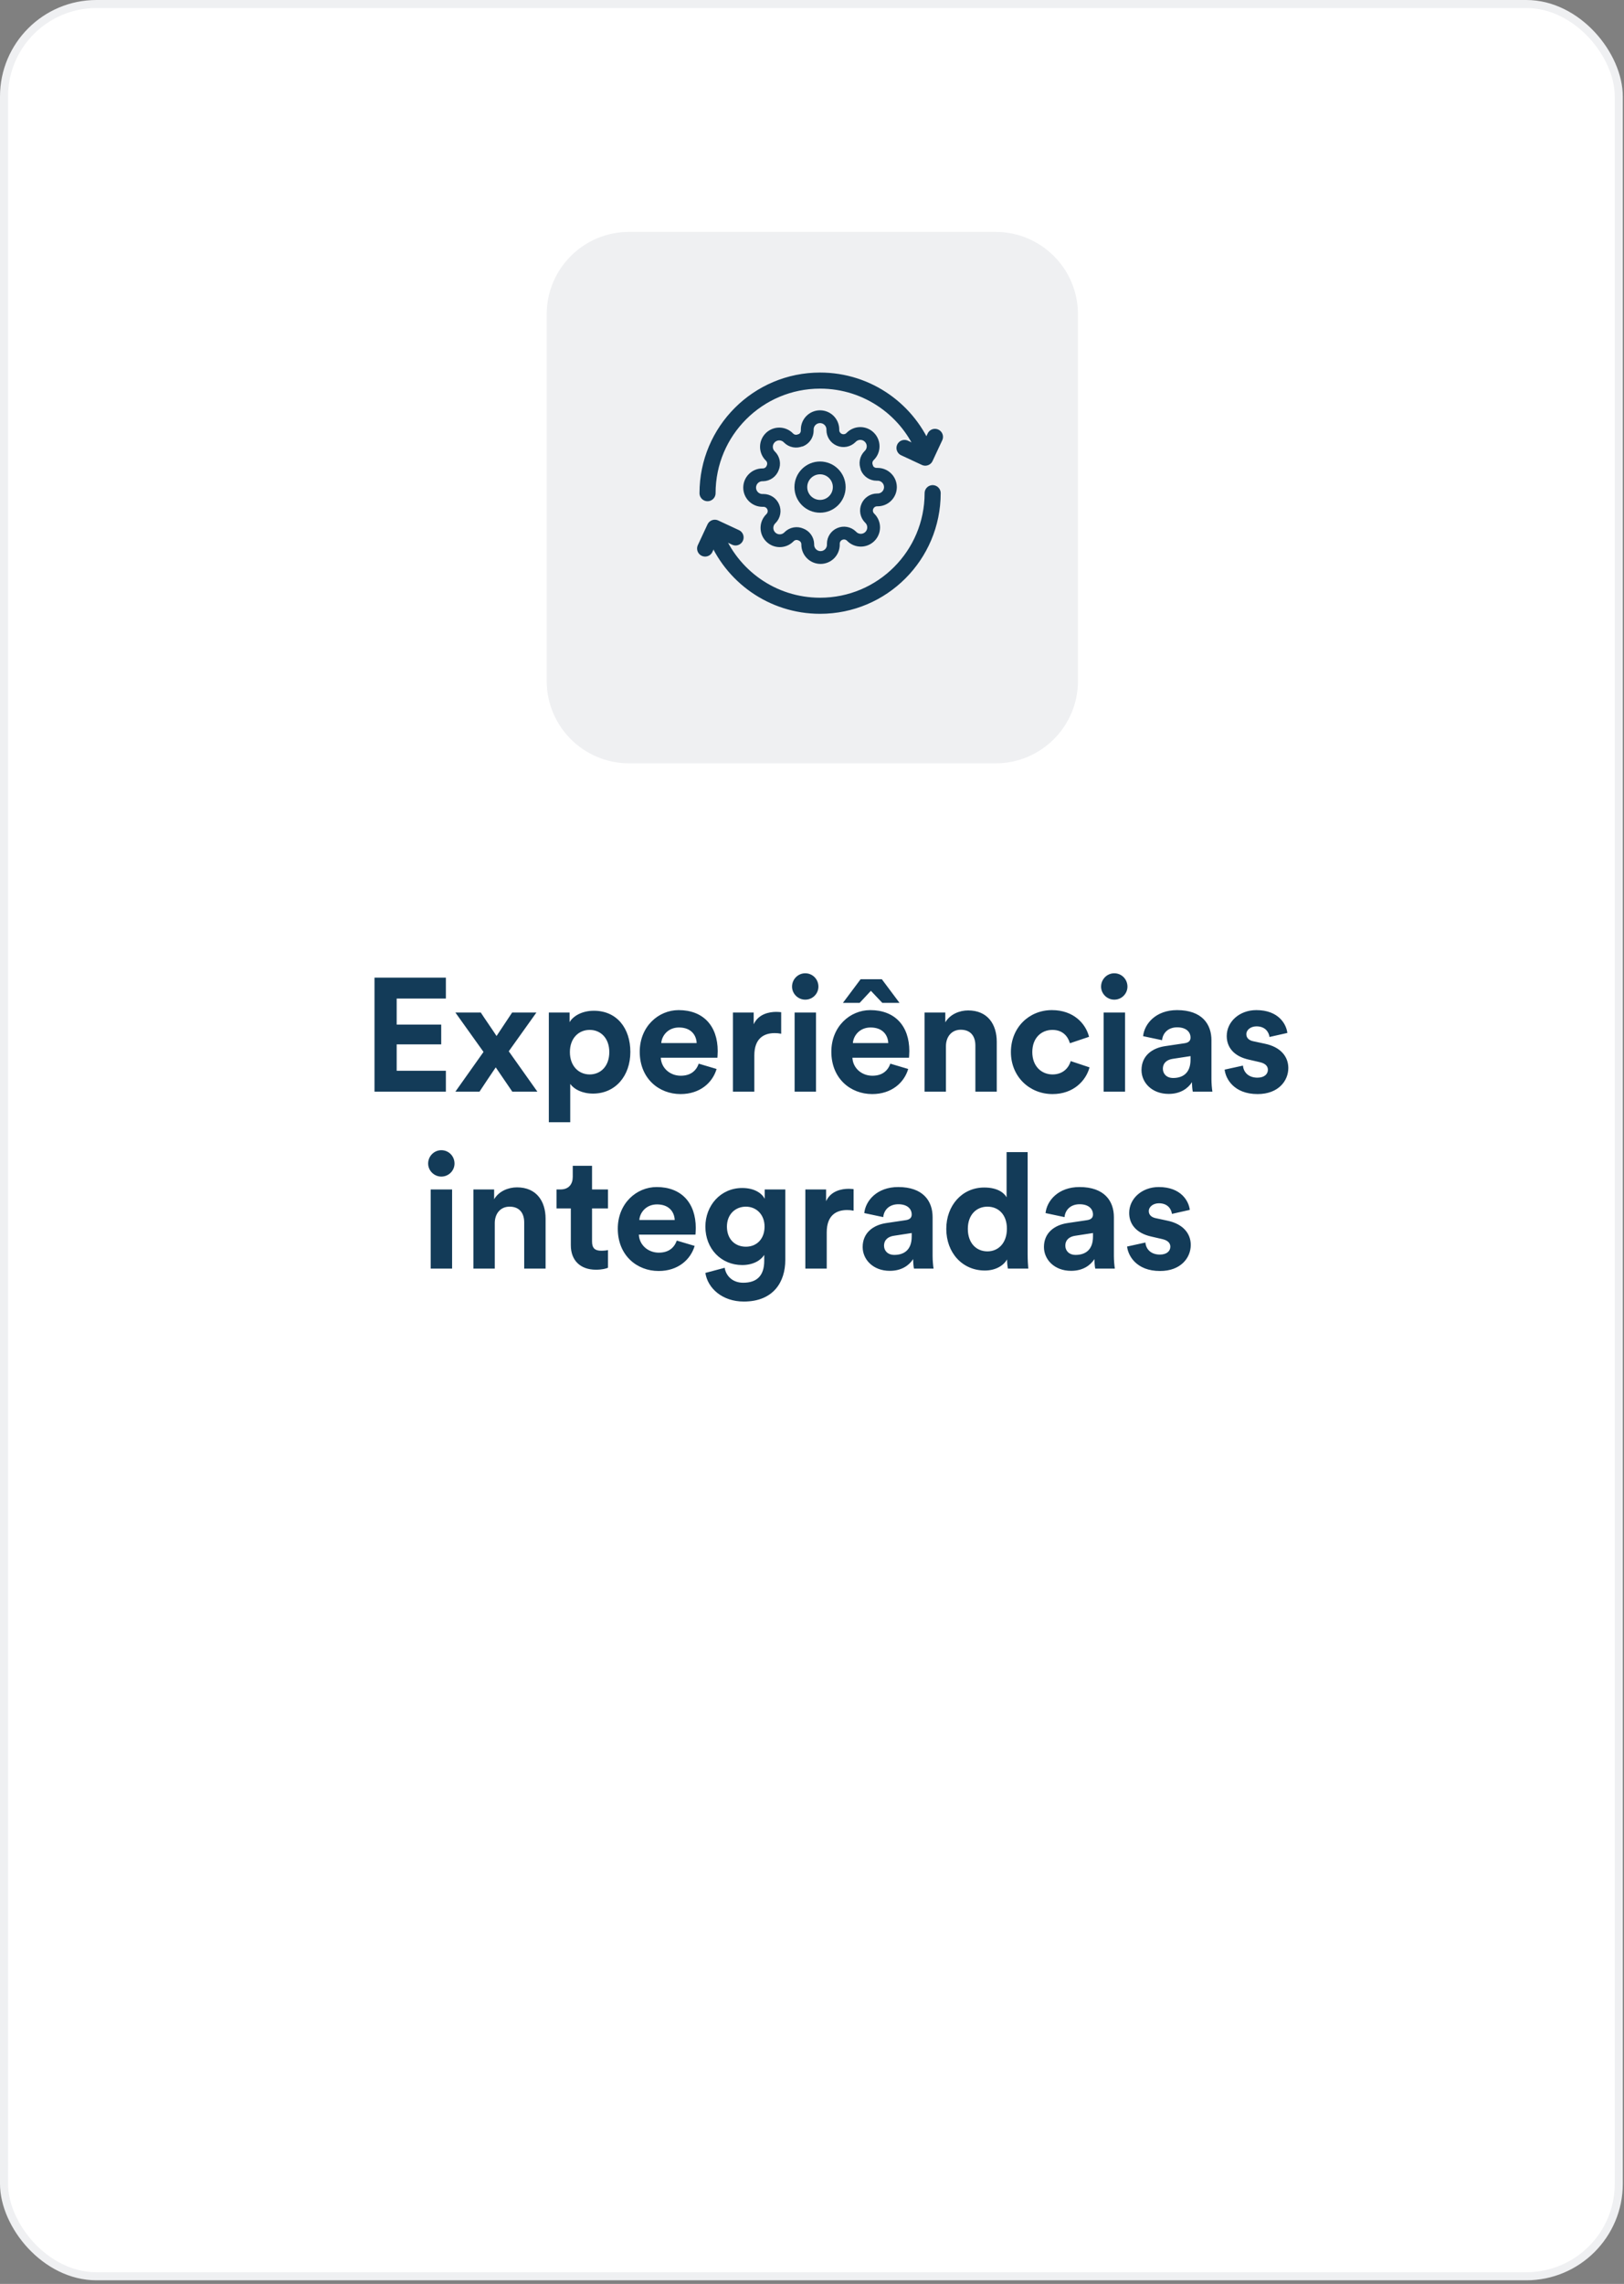
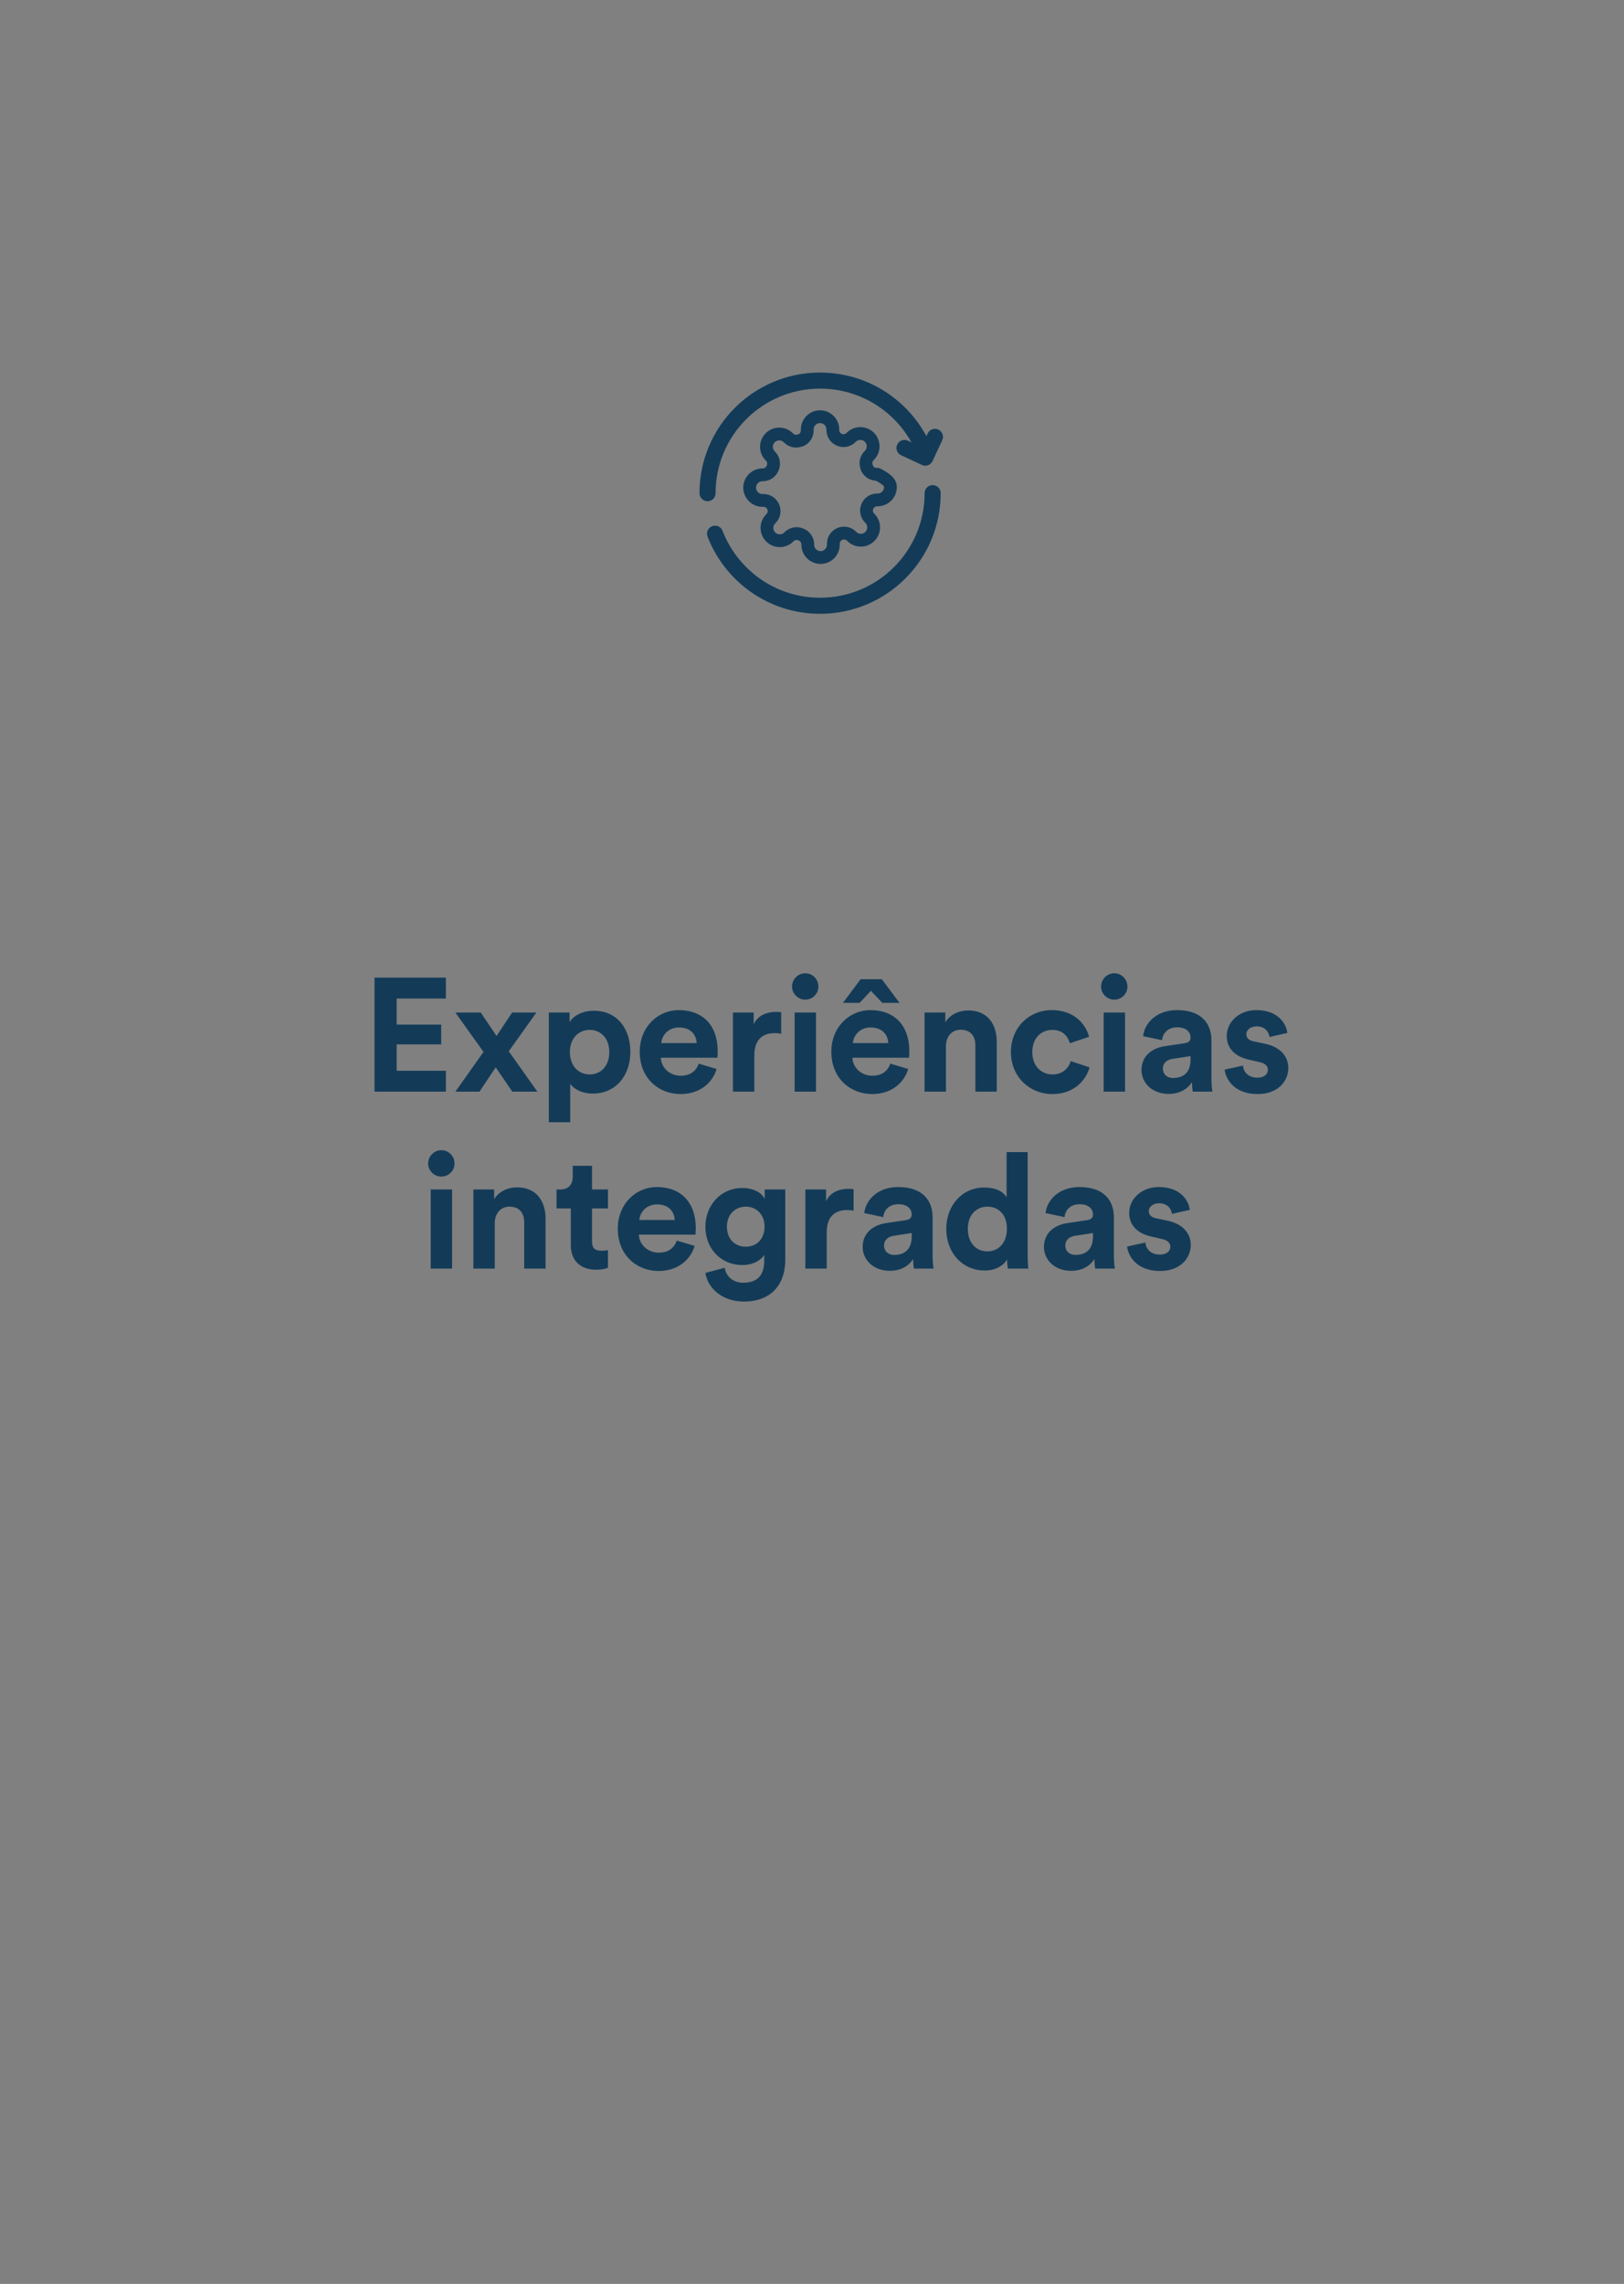
<svg xmlns="http://www.w3.org/2000/svg" width="202" height="284" viewBox="0 0 202 284" fill="none">
  <rect x="0" y="0" width="202" height="284" fill="#808080" stroke="none" />
-   <rect x="0.5" y="0.5" width="200.85" height="282.551" rx="11.5" fill="white" stroke="#EFF0F2" />
  <path d="M55.461 135.746H46.581V121.566H55.461V124.166H49.341V127.406H54.881V129.866H49.341V133.146H55.461V135.746ZM56.642 135.746L60.142 130.806L56.642 125.906H59.802C60.142 126.446 61.422 128.286 61.762 128.826L63.702 125.906H66.722L63.282 130.726L66.842 135.746H63.722L61.662 132.726C61.302 133.266 59.982 135.206 59.642 135.746H56.642ZM70.927 139.546H68.266V125.906H70.847V127.106C71.287 126.346 72.386 125.686 73.867 125.686C76.746 125.686 78.406 127.886 78.406 130.806C78.406 133.786 76.546 135.986 73.766 135.986C72.406 135.986 71.406 135.446 70.927 134.786V139.546ZM75.787 130.826C75.787 129.086 74.707 128.066 73.347 128.066C71.987 128.066 70.886 129.086 70.886 130.826C70.886 132.566 71.987 133.606 73.347 133.606C74.707 133.606 75.787 132.586 75.787 130.826ZM82.252 129.706H86.653C86.612 128.726 85.972 127.766 84.453 127.766C83.073 127.766 82.312 128.806 82.252 129.706ZM86.912 132.266L89.132 132.926C88.632 134.626 87.073 136.046 84.653 136.046C81.953 136.046 79.573 134.106 79.573 130.786C79.573 127.646 81.892 125.606 84.412 125.606C87.453 125.606 89.272 127.546 89.272 130.706C89.272 131.086 89.233 131.486 89.233 131.526H82.192C82.252 132.826 83.353 133.766 84.672 133.766C85.912 133.766 86.593 133.146 86.912 132.266ZM97.167 125.866V128.546C96.867 128.486 96.607 128.466 96.367 128.466C95.007 128.466 93.827 129.126 93.827 131.246V135.746H91.167V125.906H93.747V127.366C94.347 126.066 95.707 125.826 96.547 125.826C96.767 125.826 96.967 125.846 97.167 125.866ZM101.498 135.746H98.838V125.906H101.498V135.746ZM98.518 122.686C98.518 121.766 99.258 121.026 100.158 121.026C101.078 121.026 101.798 121.766 101.798 122.686C101.798 123.566 101.078 124.306 100.158 124.306C99.258 124.306 98.518 123.566 98.518 122.686ZM106.926 124.706H104.846L107.046 121.766H109.686L111.886 124.706H109.746L108.326 123.206L106.926 124.706ZM106.086 129.706H110.486C110.446 128.726 109.806 127.766 108.286 127.766C106.906 127.766 106.146 128.806 106.086 129.706ZM110.746 132.266L112.966 132.926C112.466 134.626 110.906 136.046 108.486 136.046C105.786 136.046 103.406 134.106 103.406 130.786C103.406 127.646 105.726 125.606 108.246 125.606C111.286 125.606 113.106 127.546 113.106 130.706C113.106 131.086 113.066 131.486 113.066 131.526H106.026C106.086 132.826 107.186 133.766 108.506 133.766C109.746 133.766 110.426 133.146 110.746 132.266ZM117.661 130.086V135.746H115.001V125.906H117.581V127.126C118.181 126.106 119.361 125.646 120.421 125.646C122.861 125.646 123.981 127.386 123.981 129.546V135.746H121.321V130.006C121.321 128.906 120.781 128.046 119.501 128.046C118.341 128.046 117.661 128.946 117.661 130.086ZM130.901 128.066C129.541 128.066 128.401 129.046 128.401 130.826C128.401 132.606 129.561 133.606 130.921 133.606C132.281 133.606 132.961 132.706 133.181 131.946L135.521 132.726C135.081 134.366 133.541 136.046 130.921 136.046C128.021 136.046 125.741 133.846 125.741 130.826C125.741 127.786 127.981 125.606 130.841 125.606C133.521 125.606 135.041 127.266 135.461 128.926L133.081 129.726C132.841 128.906 132.221 128.066 130.901 128.066ZM139.937 135.746H137.277V125.906H139.937V135.746ZM136.957 122.686C136.957 121.766 137.697 121.026 138.597 121.026C139.517 121.026 140.237 121.766 140.237 122.686C140.237 123.566 139.517 124.306 138.597 124.306C137.697 124.306 136.957 123.566 136.957 122.686ZM141.984 133.066C141.984 131.306 143.284 130.326 144.924 130.086L147.344 129.726C147.904 129.646 148.084 129.366 148.084 129.026C148.084 128.326 147.544 127.746 146.424 127.746C145.264 127.746 144.624 128.486 144.544 129.346L142.184 128.846C142.344 127.306 143.764 125.606 146.404 125.606C149.524 125.606 150.684 127.366 150.684 129.346V134.186C150.684 134.706 150.744 135.406 150.804 135.746H148.364C148.304 135.486 148.264 134.946 148.264 134.566C147.764 135.346 146.824 136.026 145.364 136.026C143.264 136.026 141.984 134.606 141.984 133.066ZM145.924 134.046C147.044 134.046 148.084 133.506 148.084 131.766V131.326L145.864 131.666C145.184 131.766 144.644 132.146 144.644 132.906C144.644 133.486 145.064 134.046 145.924 134.046ZM152.326 133.006L154.606 132.506C154.666 133.286 155.246 134.006 156.406 134.006C157.286 134.006 157.706 133.546 157.706 133.026C157.706 132.586 157.406 132.226 156.646 132.066L155.346 131.766C153.446 131.346 152.586 130.206 152.586 128.826C152.586 127.066 154.146 125.606 156.266 125.606C159.066 125.606 160.006 127.386 160.126 128.446L157.906 128.946C157.826 128.366 157.406 127.626 156.286 127.626C155.586 127.626 155.026 128.046 155.026 128.606C155.026 129.086 155.386 129.386 155.926 129.486L157.326 129.786C159.266 130.186 160.246 131.366 160.246 132.806C160.246 134.406 159.006 136.046 156.426 136.046C153.466 136.046 152.446 134.126 152.326 133.006ZM56.234 157.746H53.574V147.906H56.234V157.746ZM53.254 144.686C53.254 143.766 53.994 143.026 54.894 143.026C55.814 143.026 56.534 143.766 56.534 144.686C56.534 145.566 55.814 146.306 54.894 146.306C53.994 146.306 53.254 145.566 53.254 144.686ZM61.542 152.086V157.746H58.882V147.906H61.462V149.126C62.062 148.106 63.242 147.646 64.302 147.646C66.742 147.646 67.862 149.386 67.862 151.546V157.746H65.202V152.006C65.202 150.906 64.662 150.046 63.382 150.046C62.222 150.046 61.542 150.946 61.542 152.086ZM73.641 144.966V147.906H75.621V150.266H73.641V154.386C73.641 155.246 74.041 155.526 74.801 155.526C75.121 155.526 75.481 155.486 75.621 155.446V157.646C75.381 157.746 74.901 157.886 74.121 157.886C72.201 157.886 71.001 156.746 71.001 154.846V150.266H69.221V147.906H69.721C70.761 147.906 71.241 147.226 71.241 146.346V144.966H73.641ZM79.523 151.706H83.923C83.883 150.726 83.243 149.766 81.723 149.766C80.343 149.766 79.583 150.806 79.523 151.706ZM84.183 154.266L86.403 154.926C85.903 156.626 84.343 158.046 81.923 158.046C79.223 158.046 76.843 156.106 76.843 152.786C76.843 149.646 79.163 147.606 81.683 147.606C84.723 147.606 86.543 149.546 86.543 152.706C86.543 153.086 86.503 153.486 86.503 153.526H79.463C79.523 154.826 80.623 155.766 81.943 155.766C83.183 155.766 83.863 155.146 84.183 154.266ZM87.738 158.286L90.138 157.646C90.318 158.726 91.178 159.506 92.438 159.506C94.118 159.506 95.058 158.666 95.058 156.766V156.046C94.658 156.686 93.738 157.306 92.318 157.306C89.698 157.306 87.738 155.286 87.738 152.526C87.738 149.926 89.618 147.726 92.318 147.726C93.878 147.726 94.778 148.406 95.118 149.066V147.906H97.678V156.686C97.678 159.386 96.218 161.846 92.518 161.846C89.818 161.846 88.018 160.166 87.738 158.286ZM92.778 155.026C94.138 155.026 95.098 154.046 95.098 152.526C95.098 151.006 94.058 150.046 92.778 150.046C91.458 150.046 90.418 151.006 90.418 152.526C90.418 154.066 91.398 155.026 92.778 155.026ZM106.172 147.866V150.546C105.872 150.486 105.612 150.466 105.372 150.466C104.012 150.466 102.832 151.126 102.832 153.246V157.746H100.172V147.906H102.752V149.366C103.352 148.066 104.712 147.826 105.552 147.826C105.772 147.826 105.972 147.846 106.172 147.866ZM107.301 155.066C107.301 153.306 108.601 152.326 110.241 152.086L112.661 151.726C113.221 151.646 113.401 151.366 113.401 151.026C113.401 150.326 112.861 149.746 111.741 149.746C110.581 149.746 109.941 150.486 109.861 151.346L107.501 150.846C107.661 149.306 109.081 147.606 111.721 147.606C114.841 147.606 116.001 149.366 116.001 151.346V156.186C116.001 156.706 116.061 157.406 116.121 157.746H113.681C113.621 157.486 113.581 156.946 113.581 156.566C113.081 157.346 112.141 158.026 110.681 158.026C108.581 158.026 107.301 156.606 107.301 155.066ZM111.241 156.046C112.361 156.046 113.401 155.506 113.401 153.766V153.326L111.181 153.666C110.501 153.766 109.961 154.146 109.961 154.906C109.961 155.486 110.381 156.046 111.241 156.046ZM127.823 143.266V155.966C127.823 156.626 127.863 157.346 127.903 157.746H125.363C125.323 157.546 125.263 157.066 125.263 156.606C124.823 157.386 123.823 157.986 122.503 157.986C119.703 157.986 117.703 155.786 117.703 152.806C117.703 149.926 119.643 147.666 122.423 147.666C124.123 147.666 124.923 148.366 125.203 148.886V143.266H127.823ZM120.383 152.806C120.383 154.566 121.423 155.606 122.823 155.606C124.183 155.606 125.243 154.566 125.243 152.786C125.243 151.026 124.183 150.046 122.823 150.046C121.463 150.046 120.383 151.046 120.383 152.806ZM129.85 155.066C129.85 153.306 131.15 152.326 132.79 152.086L135.21 151.726C135.77 151.646 135.95 151.366 135.95 151.026C135.95 150.326 135.41 149.746 134.29 149.746C133.13 149.746 132.49 150.486 132.41 151.346L130.05 150.846C130.21 149.306 131.63 147.606 134.27 147.606C137.39 147.606 138.55 149.366 138.55 151.346V156.186C138.55 156.706 138.61 157.406 138.67 157.746H136.23C136.17 157.486 136.13 156.946 136.13 156.566C135.63 157.346 134.69 158.026 133.23 158.026C131.13 158.026 129.85 156.606 129.85 155.066ZM133.79 156.046C134.91 156.046 135.95 155.506 135.95 153.766V153.326L133.73 153.666C133.05 153.766 132.51 154.146 132.51 154.906C132.51 155.486 132.93 156.046 133.79 156.046ZM140.192 155.006L142.472 154.506C142.532 155.286 143.112 156.006 144.272 156.006C145.152 156.006 145.572 155.546 145.572 155.026C145.572 154.586 145.272 154.226 144.512 154.066L143.212 153.766C141.312 153.346 140.452 152.206 140.452 150.826C140.452 149.066 142.012 147.606 144.132 147.606C146.932 147.606 147.872 149.386 147.992 150.446L145.772 150.946C145.692 150.366 145.272 149.626 144.152 149.626C143.452 149.626 142.892 150.046 142.892 150.606C142.892 151.086 143.252 151.386 143.792 151.486L145.192 151.786C147.132 152.186 148.112 153.366 148.112 154.806C148.112 156.406 146.872 158.046 144.292 158.046C141.332 158.046 140.312 156.126 140.192 155.006Z" fill="#133B58" />
  <g clip-path="url(#clip0_7_676)">
-     <path d="M123.838 28.836H78.244C72.587 28.836 68 33.422 68 39.08V84.674C68 90.331 72.587 94.918 78.244 94.918H123.838C129.495 94.918 134.082 90.331 134.082 84.674V39.08C134.082 33.422 129.495 28.836 123.838 28.836Z" fill="#EFF0F2" />
-     <path d="M102 62.959C103.319 62.959 104.388 61.89 104.388 60.572C104.388 59.253 103.319 58.184 102 58.184C100.681 58.184 99.612 59.253 99.612 60.572C99.612 61.89 100.681 62.959 102 62.959Z" stroke="#133B58" stroke-width="1.592" stroke-linecap="round" stroke-linejoin="round" />
-     <path d="M107.89 62.959C107.784 63.199 107.752 63.465 107.799 63.724C107.846 63.982 107.969 64.22 108.152 64.408L108.2 64.456C108.348 64.603 108.465 64.779 108.545 64.972C108.626 65.165 108.667 65.372 108.667 65.582C108.667 65.791 108.626 65.998 108.545 66.191C108.465 66.384 108.348 66.56 108.2 66.708C108.052 66.856 107.877 66.973 107.683 67.053C107.49 67.133 107.283 67.175 107.074 67.175C106.865 67.175 106.657 67.133 106.464 67.053C106.271 66.973 106.095 66.856 105.948 66.708L105.9 66.66C105.712 66.477 105.474 66.353 105.216 66.307C104.958 66.26 104.691 66.291 104.451 66.397C104.216 66.498 104.015 66.666 103.874 66.879C103.732 67.093 103.656 67.343 103.655 67.599V67.734C103.655 68.157 103.488 68.561 103.189 68.86C102.891 69.159 102.486 69.326 102.064 69.326C101.642 69.326 101.237 69.159 100.938 68.86C100.64 68.561 100.472 68.157 100.472 67.734V67.663C100.466 67.399 100.381 67.144 100.227 66.93C100.074 66.715 99.86 66.552 99.612 66.461C99.372 66.355 99.106 66.323 98.848 66.37C98.59 66.417 98.352 66.54 98.164 66.724L98.116 66.772C97.968 66.919 97.793 67.037 97.6 67.117C97.406 67.197 97.199 67.238 96.99 67.238C96.781 67.238 96.574 67.197 96.38 67.117C96.187 67.037 96.012 66.919 95.864 66.772C95.716 66.624 95.598 66.448 95.518 66.255C95.438 66.062 95.397 65.855 95.397 65.645C95.397 65.436 95.438 65.229 95.518 65.036C95.598 64.843 95.716 64.667 95.864 64.519L95.912 64.471C96.095 64.284 96.218 64.046 96.265 63.787C96.312 63.529 96.28 63.263 96.174 63.023C96.073 62.788 95.906 62.587 95.692 62.445C95.479 62.304 95.228 62.228 94.972 62.227H94.837C94.415 62.227 94.01 62.059 93.712 61.761C93.413 61.462 93.245 61.057 93.245 60.635C93.245 60.213 93.413 59.808 93.712 59.51C94.01 59.211 94.415 59.044 94.837 59.044H94.909C95.172 59.037 95.428 58.952 95.642 58.799C95.856 58.645 96.02 58.431 96.111 58.184C96.216 57.944 96.248 57.678 96.201 57.419C96.154 57.161 96.031 56.923 95.848 56.735L95.8 56.688C95.652 56.54 95.535 56.364 95.455 56.171C95.374 55.978 95.333 55.771 95.333 55.562C95.333 55.352 95.374 55.145 95.455 54.952C95.535 54.759 95.652 54.583 95.8 54.435C95.948 54.287 96.124 54.17 96.317 54.09C96.51 54.01 96.717 53.968 96.926 53.968C97.135 53.968 97.343 54.01 97.536 54.09C97.729 54.17 97.905 54.287 98.052 54.435L98.1 54.483C98.288 54.667 98.526 54.79 98.784 54.837C99.042 54.883 99.309 54.852 99.549 54.746H99.612C99.848 54.645 100.049 54.477 100.19 54.264C100.331 54.05 100.407 53.8 100.408 53.544V53.409C100.408 52.986 100.576 52.582 100.874 52.283C101.173 51.985 101.578 51.817 102 51.817C102.422 51.817 102.827 51.985 103.126 52.283C103.424 52.582 103.592 52.986 103.592 53.409V53.48C103.593 53.736 103.669 53.987 103.81 54.2C103.952 54.414 104.152 54.581 104.388 54.682C104.628 54.788 104.894 54.82 105.152 54.773C105.41 54.726 105.649 54.603 105.836 54.419L105.884 54.372C106.032 54.224 106.207 54.106 106.401 54.026C106.594 53.946 106.801 53.905 107.01 53.905C107.219 53.905 107.426 53.946 107.62 54.026C107.813 54.106 107.988 54.224 108.136 54.372C108.284 54.52 108.402 54.695 108.482 54.888C108.562 55.081 108.603 55.289 108.603 55.498C108.603 55.707 108.562 55.914 108.482 56.107C108.402 56.301 108.284 56.476 108.136 56.624L108.089 56.672C107.905 56.859 107.782 57.098 107.735 57.356C107.688 57.614 107.72 57.88 107.826 58.12V58.184C107.927 58.419 108.094 58.62 108.308 58.761C108.521 58.903 108.772 58.979 109.028 58.98H109.163C109.585 58.98 109.99 59.148 110.288 59.446C110.587 59.745 110.755 60.149 110.755 60.572C110.755 60.994 110.587 61.399 110.288 61.697C109.99 61.996 109.585 62.163 109.163 62.163H109.091C108.835 62.164 108.585 62.24 108.371 62.382C108.158 62.523 107.99 62.724 107.89 62.959Z" stroke="#133B58" stroke-width="1.592" stroke-linecap="round" stroke-linejoin="round" />
+     <path d="M107.89 62.959C107.784 63.199 107.752 63.465 107.799 63.724C107.846 63.982 107.969 64.22 108.152 64.408L108.2 64.456C108.348 64.603 108.465 64.779 108.545 64.972C108.626 65.165 108.667 65.372 108.667 65.582C108.667 65.791 108.626 65.998 108.545 66.191C108.465 66.384 108.348 66.56 108.2 66.708C108.052 66.856 107.877 66.973 107.683 67.053C107.49 67.133 107.283 67.175 107.074 67.175C106.865 67.175 106.657 67.133 106.464 67.053C106.271 66.973 106.095 66.856 105.948 66.708L105.9 66.66C105.712 66.477 105.474 66.353 105.216 66.307C104.958 66.26 104.691 66.291 104.451 66.397C104.216 66.498 104.015 66.666 103.874 66.879C103.732 67.093 103.656 67.343 103.655 67.599V67.734C103.655 68.157 103.488 68.561 103.189 68.86C102.891 69.159 102.486 69.326 102.064 69.326C101.642 69.326 101.237 69.159 100.938 68.86C100.64 68.561 100.472 68.157 100.472 67.734V67.663C100.466 67.399 100.381 67.144 100.227 66.93C100.074 66.715 99.86 66.552 99.612 66.461C99.372 66.355 99.106 66.323 98.848 66.37C98.59 66.417 98.352 66.54 98.164 66.724L98.116 66.772C97.968 66.919 97.793 67.037 97.6 67.117C97.406 67.197 97.199 67.238 96.99 67.238C96.781 67.238 96.574 67.197 96.38 67.117C96.187 67.037 96.012 66.919 95.864 66.772C95.716 66.624 95.598 66.448 95.518 66.255C95.438 66.062 95.397 65.855 95.397 65.645C95.397 65.436 95.438 65.229 95.518 65.036C95.598 64.843 95.716 64.667 95.864 64.519L95.912 64.471C96.095 64.284 96.218 64.046 96.265 63.787C96.312 63.529 96.28 63.263 96.174 63.023C96.073 62.788 95.906 62.587 95.692 62.445C95.479 62.304 95.228 62.228 94.972 62.227H94.837C94.415 62.227 94.01 62.059 93.712 61.761C93.413 61.462 93.245 61.057 93.245 60.635C93.245 60.213 93.413 59.808 93.712 59.51C94.01 59.211 94.415 59.044 94.837 59.044H94.909C95.172 59.037 95.428 58.952 95.642 58.799C95.856 58.645 96.02 58.431 96.111 58.184C96.216 57.944 96.248 57.678 96.201 57.419C96.154 57.161 96.031 56.923 95.848 56.735L95.8 56.688C95.652 56.54 95.535 56.364 95.455 56.171C95.374 55.978 95.333 55.771 95.333 55.562C95.333 55.352 95.374 55.145 95.455 54.952C95.535 54.759 95.652 54.583 95.8 54.435C95.948 54.287 96.124 54.17 96.317 54.09C96.51 54.01 96.717 53.968 96.926 53.968C97.135 53.968 97.343 54.01 97.536 54.09C97.729 54.17 97.905 54.287 98.052 54.435L98.1 54.483C98.288 54.667 98.526 54.79 98.784 54.837C99.042 54.883 99.309 54.852 99.549 54.746H99.612C99.848 54.645 100.049 54.477 100.19 54.264C100.331 54.05 100.407 53.8 100.408 53.544V53.409C100.408 52.986 100.576 52.582 100.874 52.283C101.173 51.985 101.578 51.817 102 51.817C102.422 51.817 102.827 51.985 103.126 52.283C103.424 52.582 103.592 52.986 103.592 53.409V53.48C103.593 53.736 103.669 53.987 103.81 54.2C103.952 54.414 104.152 54.581 104.388 54.682C104.628 54.788 104.894 54.82 105.152 54.773C105.41 54.726 105.649 54.603 105.836 54.419L105.884 54.372C106.032 54.224 106.207 54.106 106.401 54.026C106.594 53.946 106.801 53.905 107.01 53.905C107.219 53.905 107.426 53.946 107.62 54.026C107.813 54.106 107.988 54.224 108.136 54.372C108.284 54.52 108.402 54.695 108.482 54.888C108.562 55.081 108.603 55.289 108.603 55.498C108.603 55.707 108.562 55.914 108.482 56.107C108.402 56.301 108.284 56.476 108.136 56.624L108.089 56.672C107.905 56.859 107.782 57.098 107.735 57.356C107.688 57.614 107.72 57.88 107.826 58.12V58.184C107.927 58.419 108.094 58.62 108.308 58.761C108.521 58.903 108.772 58.979 109.028 58.98H109.163C110.587 59.745 110.755 60.149 110.755 60.572C110.755 60.994 110.587 61.399 110.288 61.697C109.99 61.996 109.585 62.163 109.163 62.163H109.091C108.835 62.164 108.585 62.24 108.371 62.382C108.158 62.523 107.99 62.724 107.89 62.959Z" stroke="#133B58" stroke-width="1.592" stroke-linecap="round" stroke-linejoin="round" />
    <path d="M116.007 61.326C116.007 69.058 109.739 75.326 102.007 75.326C96.052 75.326 90.965 71.608 88.942 66.366M88.007 61.326C88.007 53.594 94.275 47.326 102.007 47.326C107.978 47.326 113.075 51.063 115.088 56.326" stroke="#133B58" stroke-width="2" stroke-linecap="round" />
    <path d="M112.507 55.704L115.089 56.907L116.293 54.326" stroke="#133B58" stroke-width="2" stroke-linecap="round" stroke-linejoin="round" />
-     <path d="M91.493 66.829L88.911 65.626L87.707 68.208" stroke="#133B58" stroke-width="2" stroke-linecap="round" stroke-linejoin="round" />
  </g>
  <defs>
    <clipPath id="clip0_7_676">
      <rect width="66.082" height="66.082" fill="white" transform="translate(68 28.836)" />
    </clipPath>
  </defs>
</svg>